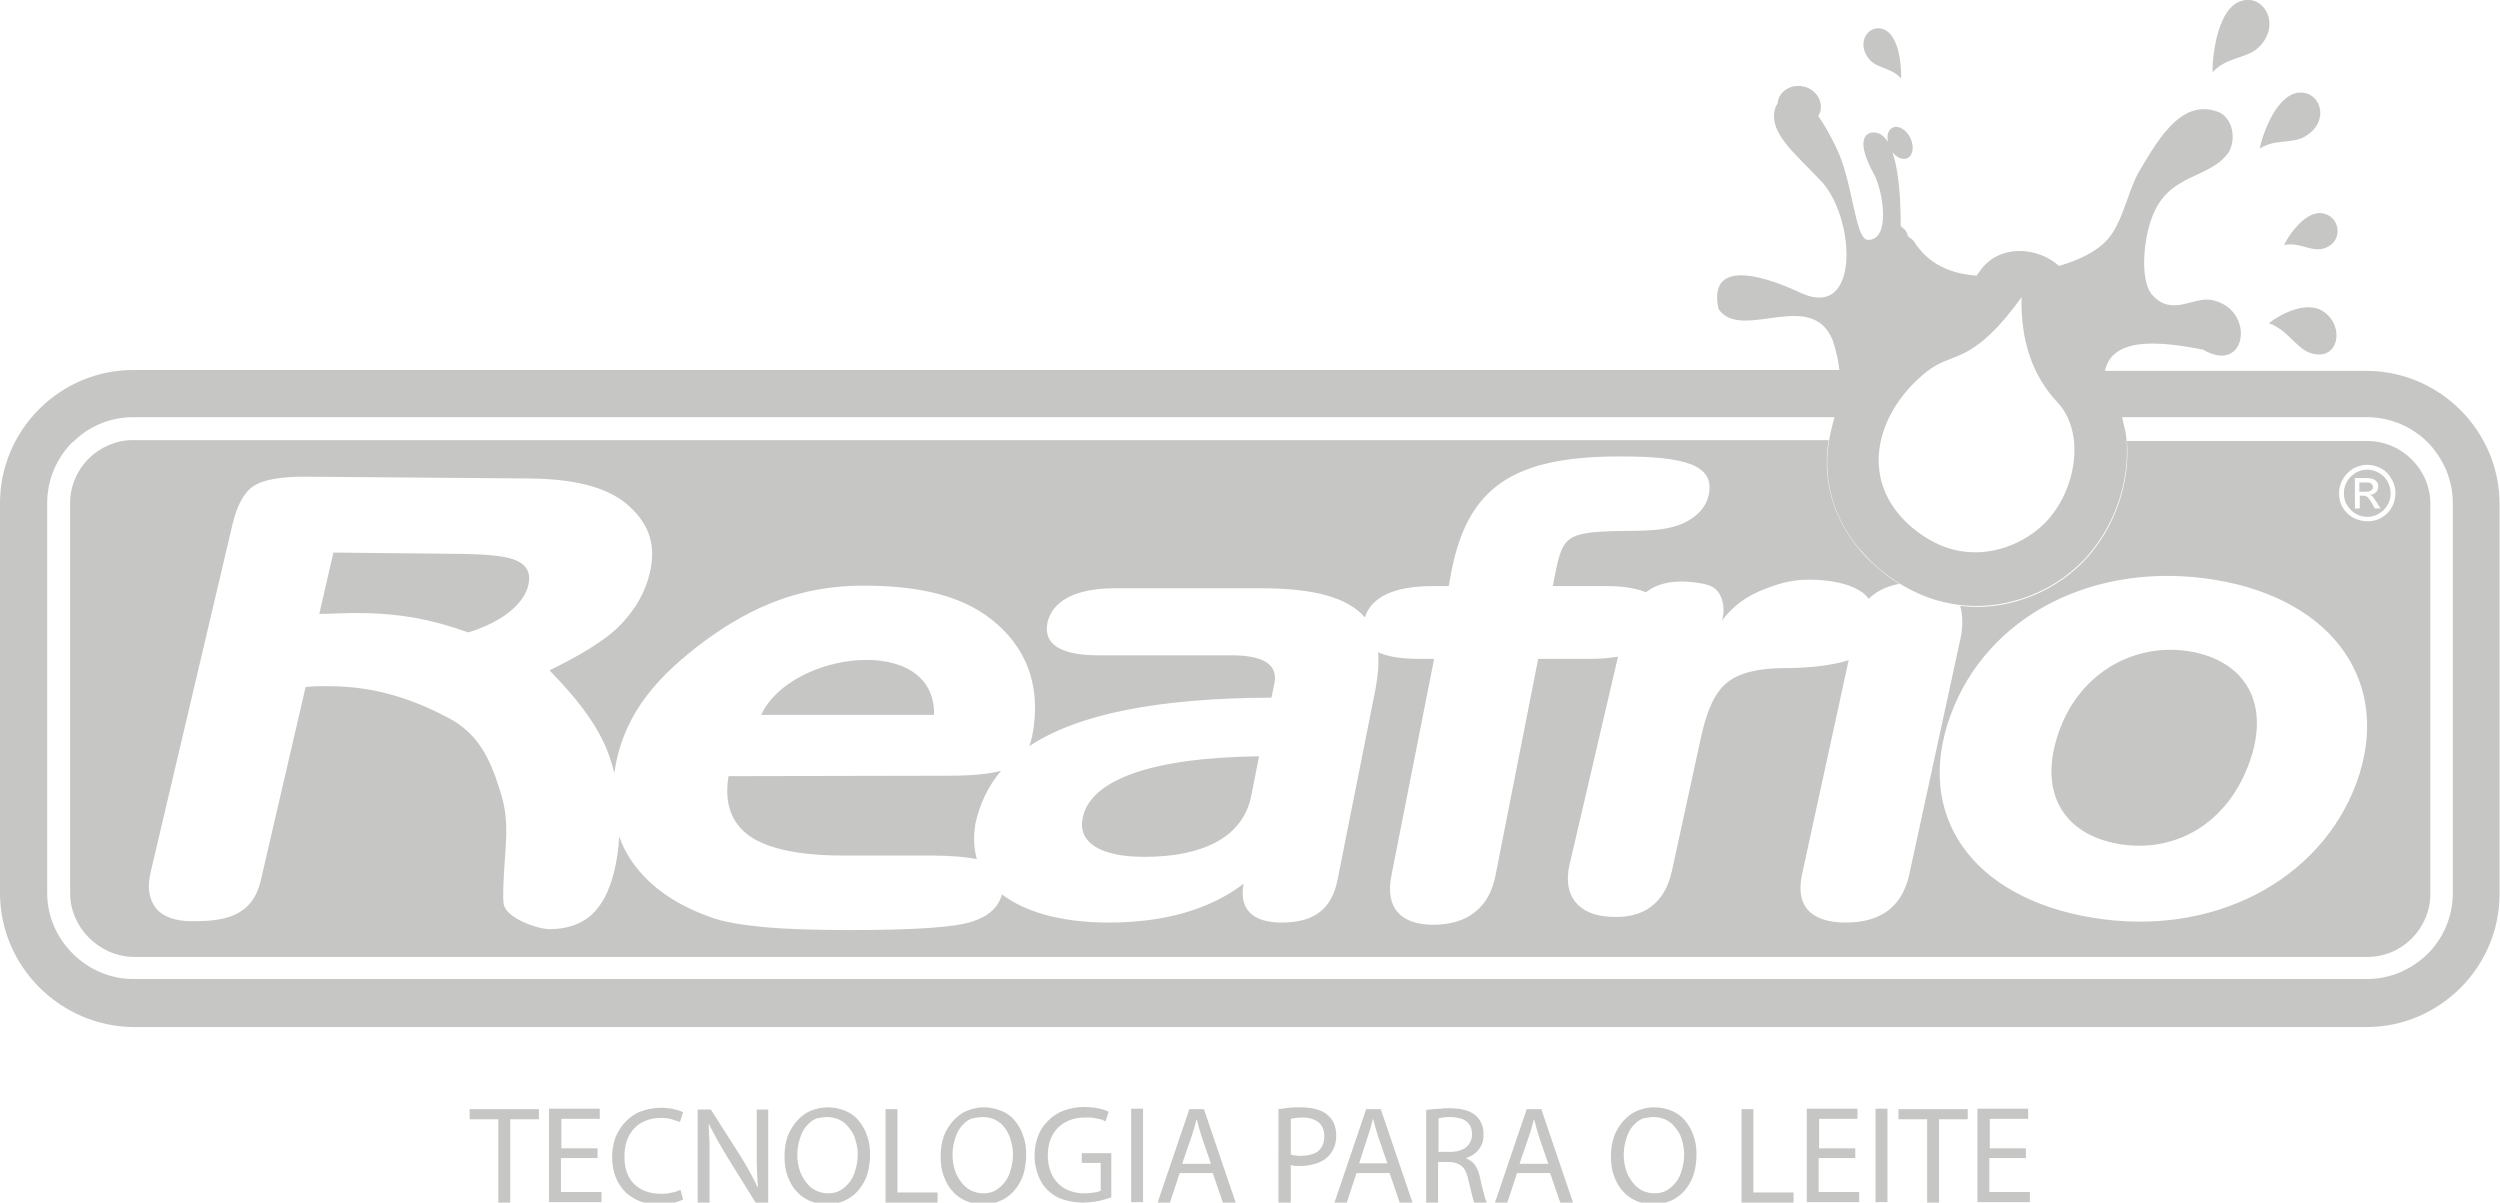
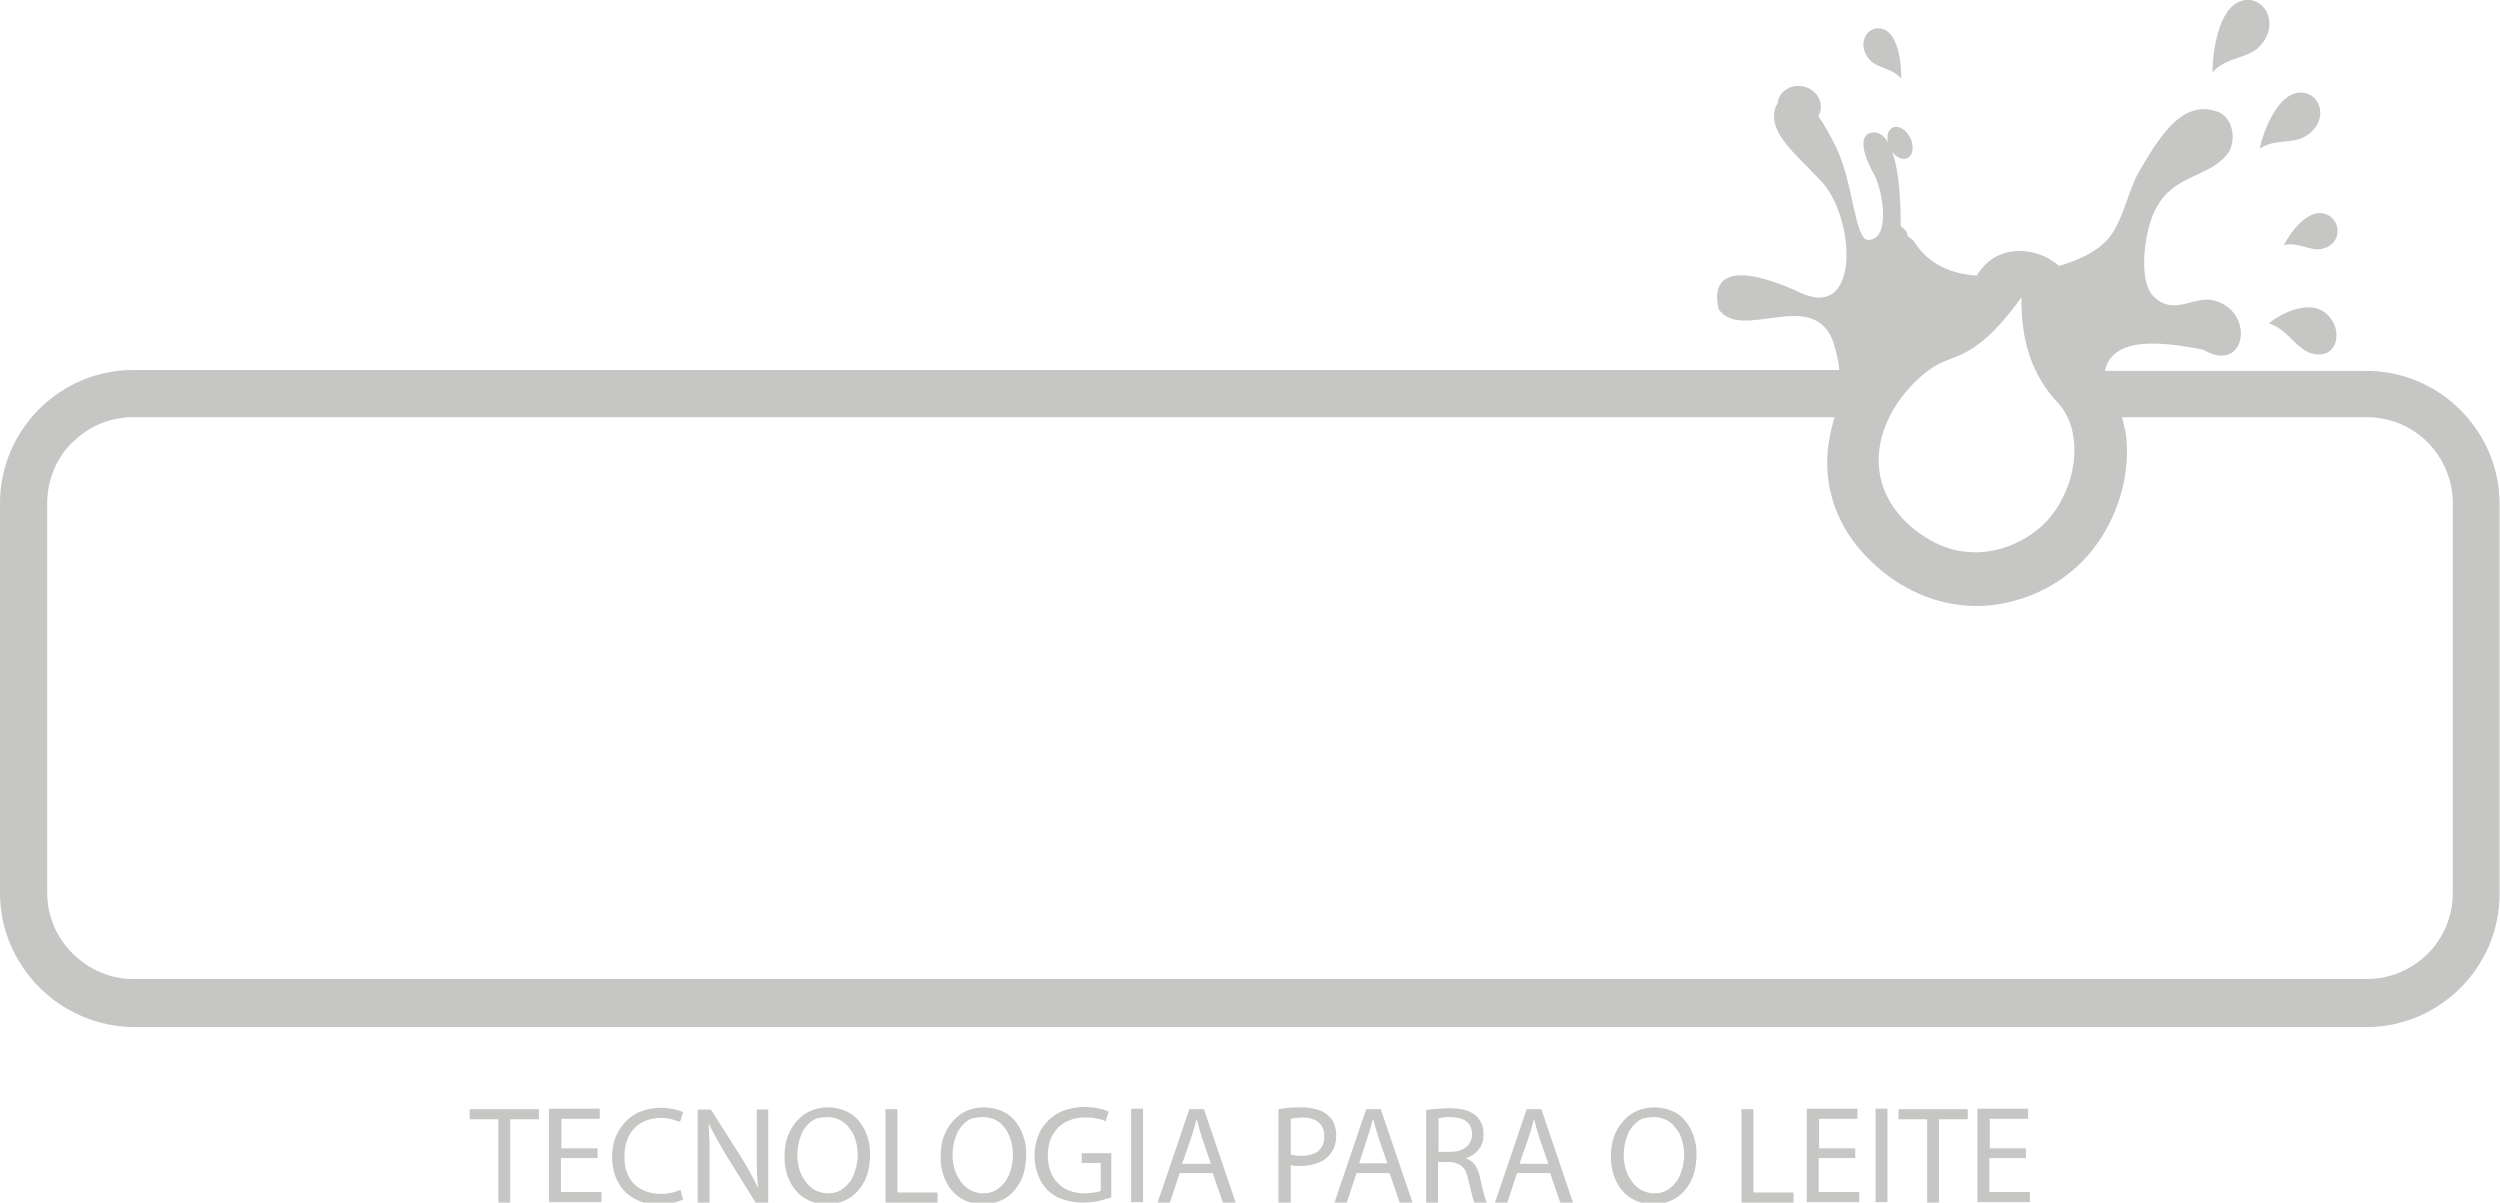
<svg xmlns="http://www.w3.org/2000/svg" version="1.1" id="Camada_1" x="0px" y="0px" viewBox="0 0 566.9 272.7" style="enable-background:new 0 0 566.9 272.7;" xml:space="preserve">
  <style type="text/css">
	.st0{fill-rule:evenodd;clip-rule:evenodd;fill:#C6C6C5;}
</style>
-   <path class="st0" d="M403.1,23.4c0.2-2.4,2.5-4.1,5.1-3.9c2.7,0.2,4.8,2.4,4.7,4.9c0,0.7-0.2,1.3-0.6,1.9c1.4,2,2.8,4.5,4.1,7.2  c3.8,7.7,4.2,20.9,7.2,20.9c5.3,0,3.3-11.3,1.4-14.8c-2.5-4.4-3.6-8.7-0.8-9.5c1.7-0.3,2.9,0.5,3.9,2.1c-0.2-1-0.1-2.1,0.4-2.7  c0.9-1.2,2.7-0.9,4,0.7c1.3,1.6,1.6,3.8,0.7,5.1c-0.9,1.2-2.7,0.9-4-0.7l-0.1-0.1c1.7,4.7,1.9,12.3,1.9,16.7l0.3,0.4  c0.3,0,1.3,1.1,1.3,1.9c0.3,0.4,1,0.7,1.3,1.1c3.5,5.6,8.8,7.5,14.3,7.9c0.3-0.4,0.5-0.7,0.8-1.1c4.3-6.1,13-5.5,17.9-1.1  c4.1-1.2,8.3-3,11-6c3.4-3.7,4.7-11.2,7.1-15.3c5-8.6,10.2-16.8,18.3-13.5c3,1.5,3.8,6,2.1,9c-4.5,6.4-13.9,4.5-17.6,15.3  c-1.6,4.5-2.6,13.1,0,16.8c4.5,5.4,9.3,0.7,13.6,1.4c10.2,1.9,8.2,17.2-1.8,11.3c-10.1-2-20.6-2.9-22.3,4.8h59.3  c16.6,0,30.2,13.6,30.2,30.2v88.4c0,16.6-13.6,30.2-30.2,30.2H30.2C13.6,232.7,0,219.1,0,202.5v-88.4c0-16.6,13.6-30.2,30.2-30.2  h386.9c-0.2-2-0.7-4.2-1.5-6.7c-4.8-12-20.7,0.4-25.9-7.1c-2.4-10.9,8.8-8.3,18.6-3.7c14,6.5,12.3-18.1,4.2-25.8  c-5.3-5.7-12-10.8-9.8-16.5C402.9,23.8,403,23.6,403.1,23.4L403.1,23.4z M458.4,67.4c-4.5,6.3-9,10.9-13.7,13  c-2.9,1.3-5,1.7-7.7,3.8c-11.3,8.9-16,24.3-3.8,35.1c3.6,3.1,7.5,5.1,11.6,5.7c6.8,1.1,14.1-1.6,18.9-6.4c7.4-7.6,9.1-20.7,2.9-27.3  C460.8,85.1,458.2,77.2,458.4,67.4L458.4,67.4z M481.2,94.6L482,98c0.4,2.6,0.4,5.4,0.1,8.1c-0.8,7.5-4.2,15.3-9.8,21.1  c-3.7,3.8-8.4,6.7-13.4,8.4c-5,1.7-10.4,2.3-15.7,1.4c-3.3-0.5-6.4-1.5-9.4-3c-2.9-1.4-5.7-3.3-8.2-5.5c-1.7-1.5-3.2-3.1-4.6-4.8v0  c-5.6-7.1-7.4-15.1-6.4-22.8c0.3-2.1,0.8-4.3,1.4-6.3H30.2c-5.3,0-10.1,2.1-13.6,5.6c-0.1,0-0.1,0.1-0.2,0.1l0,0  c-3.5,3.5-5.7,8.4-5.7,13.8v88.4c0,10.7,9,19.5,19.5,19.5h506.5c5.4,0,10.2-2.2,13.8-5.7c3.5-3.5,5.7-8.4,5.7-13.8v-88.4  c0-5.4-2.2-10.2-5.7-13.8c-3.5-3.5-8.4-5.7-13.8-5.7H481.2L481.2,94.6z M526.2,56.5c5.2-0.9,4.8-6.9,1-8c-3.9-1.3-8,4.4-9.3,7.1  C521,54.8,523.5,56.8,526.2,56.5L526.2,56.5z M522.6,31c5.9-3.4,3.7-10.3-1.2-10c-5,0.3-8.2,8.9-9,12.7  C516,31.4,519.6,32.7,522.6,31L522.6,31z M512,10.9c-2.9,2.5-7.1,2-10.3,5.5c0-4.4,1.3-14.7,6.6-16.2C513.4-1.4,517.5,5.8,512,10.9  L512,10.9z M523.5,79.9c6.2,2.4,8.2-4.6,4.4-8.4c-3.9-4.1-10.8-0.3-13.4,1.8C518.4,74.6,520.4,78.5,523.5,79.9L523.5,79.9z   M424.2,13.8c1.9,1.8,4.8,1.6,6.9,4c0.1-3-0.5-10-4.1-11.2C423.5,5.4,420.6,10.1,424.2,13.8z" />
-   <path class="st0" d="M72.4,139.2c0.9,0,2.3,0,4-0.1c1.7,0,3-0.1,3.8-0.1c9.8,0,16.9,1.2,26,4.4c3.4-1,7.1-2.8,9.4-4.7  c2.3-1.9,3.7-3.9,4.2-6c0.6-2.6-0.2-4.4-2.5-5.5c-2.2-1.1-6.5-1.5-12.8-1.6l-28.9-0.3L72.4,139.2L72.4,139.2z M536.8,105.4  c1.1,0,2.1,0.3,3.1,0.8c1,0.5,1.8,1.3,2.4,2.4c0.6,1,0.9,2.1,0.9,3.2c0,1.1-0.3,2.2-0.8,3.2c-0.6,1-1.3,1.8-2.4,2.4  c-1,0.6-2.1,0.8-3.2,0.8c-1.1,0-2.2-0.3-3.2-0.8c-1-0.6-1.8-1.3-2.4-2.4c-0.6-1-0.8-2.1-0.8-3.2c0-1.1,0.3-2.2,0.9-3.2  c0.6-1,1.4-1.8,2.4-2.4C534.7,105.7,535.7,105.4,536.8,105.4L536.8,105.4z M536.8,106.5c-0.9,0-1.8,0.2-2.6,0.7  c-0.8,0.5-1.5,1.1-2,2c-0.5,0.9-0.7,1.7-0.7,2.7c0,0.9,0.2,1.8,0.7,2.6c0.5,0.8,1.1,1.5,2,2c0.8,0.5,1.7,0.7,2.6,0.7  c0.9,0,1.8-0.2,2.6-0.7c0.8-0.5,1.5-1.1,2-2c0.5-0.8,0.7-1.7,0.7-2.6c0-0.9-0.2-1.8-0.7-2.7c-0.5-0.9-1.1-1.5-2-2  C538.5,106.7,537.7,106.5,536.8,106.5L536.8,106.5z M534,115.3h1.1v-2.9h0.7c0.4,0,0.7,0.1,0.9,0.2c0.3,0.2,0.7,0.7,1.2,1.6l0.6,1.1  h1.3l-0.8-1.3c-0.4-0.6-0.7-1.1-1-1.4c-0.1-0.1-0.3-0.3-0.6-0.4c0.6,0,1.1-0.3,1.4-0.6c0.4-0.4,0.5-0.8,0.5-1.3c0-0.4-0.1-0.7-0.3-1  c-0.2-0.3-0.5-0.5-0.9-0.7c-0.4-0.1-0.9-0.2-1.7-0.2H534V115.3L534,115.3z M535.1,111.5h1.3c0.6,0,1.1-0.1,1.3-0.3  c0.2-0.2,0.4-0.4,0.4-0.8c0-0.2-0.1-0.4-0.2-0.5c-0.1-0.2-0.3-0.3-0.5-0.4c-0.2-0.1-0.6-0.1-1.1-0.1h-1.3V111.5L535.1,111.5z   M15.9,202.5v-88.4c0-3.9,1.6-7.5,4.2-10.1l0,0c0,0,0.1-0.1,0.1-0.1c2.6-2.5,6.1-4.1,9.9-4.1h384.6c-0.1,0.4-0.1,0.7-0.2,1.1  c-1,7.8,0.9,15.7,6.4,22.8v0c1.3,1.7,2.8,3.3,4.6,4.8c1.7,1.5,3.4,2.8,5.2,3.9c-2.2,0.4-4.2,1.2-5.8,2.4c-0.4,0.3-0.8,0.6-1.1,1  c-0.4-0.5-0.9-1-1.4-1.4c-2.2-1.6-5.5-2.6-10.1-2.9c-5.4-0.3-8.3,0.6-12.2,2.1c-3.9,1.5-7.2,3.8-9.6,7.1c0-0.2,0-0.3,0.1-0.4  c0.6-2.3,0.1-5.7-2.1-7.1c-1.3-0.8-3.5-1.1-5.9-1.3c-3.8-0.2-6.8,0.5-9.1,2.2l-0.3,0.2c-2.1-0.9-5.1-1.4-8.9-1.4h-12.2l0.3-1.5  c1.5-7.7,2.1-9.8,8-10.6c7.5-0.9,14.5,0.3,20.2-1.7c3.8-1.4,6.3-3.9,6.9-7c1.3-6.7-5.4-8.6-20.2-8.6c-24.2,0-34.5,7-38.2,26.2  l-0.6,3.2h-3.5c-8.8,0-14,2.4-15.5,7.1c-4-4.6-11.7-6.6-23.5-6.6h-33.3c-9,0-14.2,3-15.2,7.9c-0.9,4.8,3,7.3,11.6,7.3h30.2  c7.2,0,10.5,2.1,9.7,6.3l-0.7,3.3c-25.7,0.1-43.9,3.7-54.9,11c0.3-0.8,0.5-1.6,0.7-2.5c1.9-10.2-0.7-18.6-7.8-25  c-7.1-6.4-17.1-8.9-30.6-8.9c-14.2,0-25.3,4.8-35.7,12.4c-10.4,7.7-18.1,16-20.4,28.3c-0.1,0.6-0.2,1.2-0.3,1.8  c-0.2-0.7-0.4-1.4-0.6-2.2c-2.3-8-8-14.8-14.1-21.1c6.2-3,12.5-6.6,16-10.2c3.5-3.6,5.8-7.6,6.8-12.1c1.6-7-0.9-11.7-5.4-15.5  c-4.6-3.8-11.9-5.6-22-5.7L70,108.1c-6.3-0.1-10.5,0.7-12.6,2.2c-2.1,1.4-3.7,4.4-4.7,8.7l-18.5,78.6c-0.9,3.6-0.4,6.4,1.2,8.4  c1.6,1.9,4.4,2.9,8.2,2.9c6.8,0,13.5-0.8,15.5-9.1l10.2-44c0.9-0.1,1.9-0.2,2.8-0.2c0.9,0,0.7,0,2.6,0c11.4,0,20.4,3.7,27,7.2  c6.6,3.5,9.3,8.9,11.6,16.2c1.4,4.4,1.8,7.5,1.3,14.2c-0.5,6.7-0.6,10.2-0.4,11.7c0.4,3.3,7.8,5.8,10.4,5.8c3.9,0,7.1-1.1,9.5-3.2  c2.4-2.2,4.1-5.5,5.2-10c0.6-2.6,1-5.2,1.1-7.8c0.6,1.7,1.4,3.3,2.4,4.9c3.8,5.9,9.9,10.4,18.4,13.4c2.7,1,6.6,1.7,11.8,2.2  c5.2,0.5,11.8,0.7,19.8,0.7c14.3,0,23.6-0.6,27.6-1.9c3.7-1.2,6-3.2,6.8-6.2c5.2,4,13.5,6.4,24.2,6.4c12.7,0,23-3,30.6-8.8  c-1.1,5.7,2,8.8,8.6,8.8c7.6,0,11.4-3.2,12.7-9.7l8.6-43.2c0.6-3.2,0.8-6,0.6-8.4c2.1,1,5.2,1.5,9.2,1.5h3.5l-9.7,49.2  c-1.4,7.3,2.1,11.1,9.6,11.1c7.5,0,12.6-3.8,14-11.1l9.7-49.2h12.2c2.2,0,4.1-0.2,5.9-0.5l-11,47.2c-0.8,3.5-0.3,6.4,1.3,8.4  c1.6,2,4.2,3.2,8,3.4c3.7,0.2,6.8-0.5,9.2-2.3c2.4-1.8,3.9-4.5,4.7-8l6.7-30.8c1.3-5.8,3.1-9.8,5.8-12c2.7-2.2,7.1-3.3,13.1-3.3  c6.5,0,11.4-0.8,14.5-1.8l-10.6,48.7c-0.7,3.5-0.3,6.1,1.4,8c1.7,1.8,4.5,2.8,8.5,2.8c4,0,7.2-0.9,9.6-2.7c2.4-1.8,4-4.5,4.8-8  l11.7-53.9c0.5-2.4,0.5-5.1-0.1-7.2c4.9,0.6,9.9,0,14.5-1.6c5-1.7,9.7-4.6,13.4-8.4c5.6-5.8,9-13.6,9.8-21.1  c0.2-2.1,0.3-4.2,0.1-6.3h54.5c3.9,0,7.5,1.6,10.1,4.2c2.6,2.6,4.2,6.1,4.2,10.1v88.4c0,3.9-1.6,7.5-4.2,10.1  c-2.6,2.6-6.1,4.2-10.1,4.2H30.2C22.4,216.8,15.9,210.3,15.9,202.5L15.9,202.5z M496.5,147.7c-12.4-2-24.7,4.7-29.5,17.9  c-5.1,14,0.9,23.7,13.6,25.8c12.6,2.1,24.4-4.6,29.4-18.3C515,159.5,509.1,149.8,496.5,147.7L496.5,147.7z M534.4,177.4  c8.1-22.4-5.1-41.4-32-45.9c-27.3-4.5-51.8,8-60.1,30.7c-8.3,22.7,4.9,41.4,32.2,45.9C501.6,212.6,526.2,199.8,534.4,177.4  L534.4,177.4z M285.5,171.5c-24.6,0.3-38.3,5.4-40,14c-1.1,5.5,3.9,8.8,14,8.8c13.8,0,22.4-4.8,24.2-13.7L285.5,171.5L285.5,171.5z   M227,174.8c-2.7,0.7-6.6,1.1-11.7,1.1l-50.1,0.1c-1,6.1,0.6,10.6,4.8,13.6c4.2,2.9,11.3,4.4,21.2,4.4h19.8c4.4,0,7.9,0.3,10.5,0.8  c-0.7-2.5-0.8-5.2-0.3-8.1C222.2,182.2,224.1,178.2,227,174.8L227,174.8z M172.6,162.1h39.2C212.2,143.5,179.3,147.6,172.6,162.1z" />
+   <path class="st0" d="M403.1,23.4c0.2-2.4,2.5-4.1,5.1-3.9c2.7,0.2,4.8,2.4,4.7,4.9c0,0.7-0.2,1.3-0.6,1.9c1.4,2,2.8,4.5,4.1,7.2  c3.8,7.7,4.2,20.9,7.2,20.9c5.3,0,3.3-11.3,1.4-14.8c-2.5-4.4-3.6-8.7-0.8-9.5c1.7-0.3,2.9,0.5,3.9,2.1c-0.2-1-0.1-2.1,0.4-2.7  c0.9-1.2,2.7-0.9,4,0.7c1.3,1.6,1.6,3.8,0.7,5.1c-0.9,1.2-2.7,0.9-4-0.7l-0.1-0.1c1.7,4.7,1.9,12.3,1.9,16.7l0.3,0.4  c0.3,0,1.3,1.1,1.3,1.9c0.3,0.4,1,0.7,1.3,1.1c3.5,5.6,8.8,7.5,14.3,7.9c0.3-0.4,0.5-0.7,0.8-1.1c4.3-6.1,13-5.5,17.9-1.1  c4.1-1.2,8.3-3,11-6c3.4-3.7,4.7-11.2,7.1-15.3c5-8.6,10.2-16.8,18.3-13.5c3,1.5,3.8,6,2.1,9c-4.5,6.4-13.9,4.5-17.6,15.3  c-1.6,4.5-2.6,13.1,0,16.8c4.5,5.4,9.3,0.7,13.6,1.4c10.2,1.9,8.2,17.2-1.8,11.3c-10.1-2-20.6-2.9-22.3,4.8h59.3  c16.6,0,30.2,13.6,30.2,30.2v88.4c0,16.6-13.6,30.2-30.2,30.2H30.2C13.6,232.7,0,219.1,0,202.5v-88.4c0-16.6,13.6-30.2,30.2-30.2  h386.9c-0.2-2-0.7-4.2-1.5-6.7c-4.8-12-20.7,0.4-25.9-7.1c-2.4-10.9,8.8-8.3,18.6-3.7c14,6.5,12.3-18.1,4.2-25.8  c-5.3-5.7-12-10.8-9.8-16.5C402.9,23.8,403,23.6,403.1,23.4L403.1,23.4z M458.4,67.4c-4.5,6.3-9,10.9-13.7,13  c-2.9,1.3-5,1.7-7.7,3.8c-11.3,8.9-16,24.3-3.8,35.1c3.6,3.1,7.5,5.1,11.6,5.7c6.8,1.1,14.1-1.6,18.9-6.4c7.4-7.6,9.1-20.7,2.9-27.3  C460.8,85.1,458.2,77.2,458.4,67.4L458.4,67.4z M481.2,94.6L482,98c0.4,2.6,0.4,5.4,0.1,8.1c-0.8,7.5-4.2,15.3-9.8,21.1  c-3.7,3.8-8.4,6.7-13.4,8.4c-5,1.7-10.4,2.3-15.7,1.4c-3.3-0.5-6.4-1.5-9.4-3c-2.9-1.4-5.7-3.3-8.2-5.5c-1.7-1.5-3.2-3.1-4.6-4.8v0  c-5.6-7.1-7.4-15.1-6.4-22.8c0.3-2.1,0.8-4.3,1.4-6.3H30.2c-5.3,0-10.1,2.1-13.6,5.6c-0.1,0-0.1,0.1-0.2,0.1l0,0  c-3.5,3.5-5.7,8.4-5.7,13.8v88.4c0,10.7,9,19.5,19.5,19.5h506.5c5.4,0,10.2-2.2,13.8-5.7c3.5-3.5,5.7-8.4,5.7-13.8v-88.4  c0-5.4-2.2-10.2-5.7-13.8c-3.5-3.5-8.4-5.7-13.8-5.7H481.2L481.2,94.6z M526.2,56.5c5.2-0.9,4.8-6.9,1-8c-3.9-1.3-8,4.4-9.3,7.1  C521,54.8,523.5,56.8,526.2,56.5L526.2,56.5z M522.6,31c5.9-3.4,3.7-10.3-1.2-10c-5,0.3-8.2,8.9-9,12.7  C516,31.4,519.6,32.7,522.6,31z M512,10.9c-2.9,2.5-7.1,2-10.3,5.5c0-4.4,1.3-14.7,6.6-16.2C513.4-1.4,517.5,5.8,512,10.9  L512,10.9z M523.5,79.9c6.2,2.4,8.2-4.6,4.4-8.4c-3.9-4.1-10.8-0.3-13.4,1.8C518.4,74.6,520.4,78.5,523.5,79.9L523.5,79.9z   M424.2,13.8c1.9,1.8,4.8,1.6,6.9,4c0.1-3-0.5-10-4.1-11.2C423.5,5.4,420.6,10.1,424.2,13.8z" />
  <path class="st0" d="M112.9,272.7h2.8v-18.9h6.5v-2.3h-15.7v2.3h6.5V272.7L112.9,272.7z M135.6,260.4h-8.3v-6.7h8.7v-2.3h-11.5v21.2  h11.9v-2.3h-9.2v-7.7h8.3V260.4L135.6,260.4z M154.3,269.8c-0.4,0.2-0.8,0.3-1.3,0.5c-0.5,0.1-1,0.2-1.5,0.3  c-0.5,0.1-1.1,0.1-1.7,0.1c-1.3,0-2.4-0.2-3.5-0.6c-1-0.4-1.9-1-2.6-1.7c-0.7-0.7-1.2-1.6-1.6-2.7c-0.4-1.1-0.5-2.2-0.5-3.5  c0-1.4,0.2-2.6,0.6-3.7c0.4-1.1,1-2,1.7-2.7c0.7-0.8,1.6-1.3,2.6-1.7c1-0.4,2.1-0.6,3.4-0.6c0.9,0,1.7,0.1,2.4,0.3  c0.7,0.2,1.3,0.4,1.9,0.6l0.7-2.2c-0.2-0.1-0.6-0.3-1-0.4c-0.5-0.1-1-0.3-1.7-0.4c-0.7-0.1-1.4-0.2-2.3-0.2c-1.7,0-3.2,0.3-4.5,0.8  c-1.4,0.5-2.5,1.3-3.5,2.3c-1,1-1.7,2.2-2.3,3.5c-0.5,1.4-0.8,2.9-0.8,4.5c0,1.7,0.3,3.3,0.8,4.6c0.5,1.3,1.3,2.5,2.2,3.4  c0.9,0.9,2.1,1.6,3.3,2.1c1.3,0.5,2.7,0.7,4.2,0.7c0.9,0,1.7-0.1,2.4-0.2c0.7-0.1,1.4-0.2,1.9-0.4c0.5-0.2,1-0.3,1.3-0.5  L154.3,269.8L154.3,269.8z M160.9,272.7v-9.1c0-1.2,0-2.3,0-3.2c0-1,0-1.9-0.1-2.8c0-0.9-0.1-1.8-0.1-2.7l0.1,0  c0.5,1.2,1.2,2.3,1.8,3.5c0.7,1.2,1.4,2.4,2.1,3.6l6.7,10.8h2.8v-21.2h-2.6v8.9c0,1.1,0,2.1,0,3.1c0,1,0.1,1.9,0.1,2.8  c0,0.9,0.1,1.8,0.2,2.8l-0.1,0c-0.5-1.1-1.1-2.2-1.7-3.3c-0.6-1.1-1.3-2.3-2.1-3.6l-6.8-10.7h-3v21.2H160.9L160.9,272.7z   M187.7,251.1c-1.4,0-2.7,0.3-3.9,0.8c-1.2,0.5-2.2,1.3-3.1,2.3c-0.9,1-1.6,2.2-2.1,3.5c-0.5,1.4-0.7,2.9-0.7,4.6  c0,1.6,0.2,3.1,0.7,4.4c0.5,1.3,1.1,2.5,2,3.4c0.8,1,1.9,1.7,3,2.2c1.2,0.5,2.5,0.8,3.9,0.8c1.1,0,2.1-0.2,3.1-0.5  c1-0.3,1.9-0.8,2.7-1.4c0.8-0.6,1.5-1.4,2.1-2.3c0.6-0.9,1.1-1.9,1.4-3.1c0.3-1.2,0.5-2.5,0.5-4c0-1.6-0.2-3-0.7-4.3  c-0.4-1.3-1.1-2.4-1.9-3.4c-0.8-1-1.8-1.7-3-2.2C190.5,251.4,189.1,251.1,187.7,251.1L187.7,251.1z M187.6,253.3  c0.9,0,1.7,0.2,2.5,0.5c0.7,0.3,1.4,0.8,1.9,1.3c0.5,0.6,1,1.2,1.4,1.9c0.4,0.7,0.6,1.5,0.8,2.3c0.2,0.8,0.3,1.7,0.3,2.5  c0,1.2-0.2,2.4-0.5,3.4c-0.3,1.1-0.7,2-1.3,2.8c-0.6,0.8-1.3,1.4-2.1,1.9c-0.8,0.5-1.8,0.7-2.9,0.7c-0.9,0-1.6-0.2-2.4-0.5  c-0.7-0.3-1.3-0.7-1.9-1.3c-0.5-0.5-1-1.2-1.4-1.9c-0.4-0.7-0.7-1.5-0.9-2.4c-0.2-0.8-0.3-1.7-0.3-2.6c0-0.9,0.1-1.8,0.3-2.7  c0.2-0.9,0.5-1.7,0.8-2.4c0.4-0.7,0.8-1.4,1.4-1.9c0.5-0.6,1.2-1,1.9-1.3C185.8,253.5,186.7,253.3,187.6,253.3L187.6,253.3z   M200.8,272.7h11.8v-2.3h-9.1v-18.9h-2.7V272.7L200.8,272.7z M223.1,251.1c-1.4,0-2.7,0.3-3.9,0.8c-1.2,0.5-2.2,1.3-3.1,2.3  c-0.9,1-1.6,2.2-2.1,3.5c-0.5,1.4-0.7,2.9-0.7,4.6c0,1.6,0.2,3.1,0.7,4.4c0.5,1.3,1.1,2.5,2,3.4c0.8,1,1.9,1.7,3,2.2  c1.2,0.5,2.5,0.8,3.9,0.8c1.1,0,2.1-0.2,3.1-0.5c1-0.3,1.9-0.8,2.7-1.4c0.8-0.6,1.5-1.4,2.1-2.3c0.6-0.9,1.1-1.9,1.4-3.1  c0.3-1.2,0.5-2.5,0.5-4c0-1.6-0.2-3-0.7-4.3c-0.4-1.3-1.1-2.4-1.9-3.4c-0.8-1-1.8-1.7-3-2.2C225.8,251.4,224.5,251.1,223.1,251.1  L223.1,251.1z M222.9,253.3c0.9,0,1.7,0.2,2.5,0.5c0.7,0.3,1.4,0.8,1.9,1.3c0.5,0.6,1,1.2,1.3,1.9c0.4,0.7,0.6,1.5,0.8,2.3  c0.2,0.8,0.3,1.7,0.3,2.5c0,1.2-0.2,2.4-0.5,3.4c-0.3,1.1-0.7,2-1.3,2.8c-0.6,0.8-1.3,1.4-2.1,1.9c-0.8,0.5-1.8,0.7-2.9,0.7  c-0.9,0-1.6-0.2-2.4-0.5c-0.7-0.3-1.3-0.7-1.9-1.3c-0.5-0.5-1-1.2-1.4-1.9c-0.4-0.7-0.7-1.5-0.9-2.4c-0.2-0.8-0.3-1.7-0.3-2.6  c0-0.9,0.1-1.8,0.3-2.7c0.2-0.9,0.5-1.7,0.8-2.4c0.4-0.7,0.8-1.4,1.4-1.9c0.5-0.6,1.2-1,1.9-1.3C221.2,253.5,222,253.3,222.9,253.3  L222.9,253.3z M252.3,261.5h-7v2.2h4.3v6.3c-0.3,0.2-0.8,0.3-1.4,0.4c-0.6,0.1-1.4,0.2-2.3,0.2c-1.2,0-2.4-0.2-3.4-0.6  c-1-0.4-1.9-0.9-2.6-1.7c-0.7-0.7-1.3-1.6-1.7-2.7c-0.4-1.1-0.6-2.3-0.6-3.6c0-1.3,0.2-2.5,0.6-3.6c0.4-1.1,1-1.9,1.7-2.7  c0.8-0.7,1.6-1.3,2.7-1.7c1-0.4,2.2-0.6,3.5-0.6c0.7,0,1.4,0,1.9,0.1c0.6,0.1,1.1,0.2,1.5,0.3c0.5,0.1,0.9,0.3,1.2,0.5l0.7-2.2  c-0.3-0.2-0.7-0.3-1.2-0.5c-0.5-0.1-1.1-0.3-1.8-0.4c-0.7-0.1-1.4-0.1-2.3-0.2c-1.8,0-3.4,0.3-4.8,0.8c-1.4,0.5-2.6,1.3-3.6,2.3  c-1,1-1.8,2.1-2.3,3.5c-0.5,1.3-0.8,2.8-0.8,4.4c0,1.1,0.1,2.1,0.4,3.1c0.2,1,0.6,1.9,1,2.7c0.4,0.8,1,1.5,1.6,2.1  c1,1,2.2,1.7,3.5,2.1c1.3,0.4,2.8,0.7,4.4,0.7c1,0,1.9-0.1,2.7-0.2c0.8-0.1,1.6-0.3,2.2-0.5c0.7-0.2,1.2-0.3,1.6-0.5V261.5  L252.3,261.5z M256.5,251.4v21.2h2.7v-21.2H256.5L256.5,251.4z M275,266l2.3,6.7h2.9l-7.2-21.2h-3.3l-7.2,21.2h2.8l2.2-6.7H275  L275,266z M268.1,263.8l2.1-6.1c0.2-0.6,0.4-1.3,0.6-1.9c0.2-0.6,0.3-1.3,0.5-1.9h0.1c0.2,0.6,0.3,1.2,0.5,1.9  c0.2,0.6,0.4,1.3,0.6,2l2.1,6.1H268.1L268.1,263.8z M290,272.7h2.7v-8.5c0.3,0.1,0.7,0.1,1,0.2c0.4,0,0.8,0,1.2,0  c0.9,0,1.7-0.1,2.6-0.3c0.8-0.2,1.5-0.4,2.2-0.8c0.7-0.3,1.2-0.8,1.7-1.3c0.5-0.6,0.9-1.2,1.2-2c0.3-0.8,0.4-1.6,0.4-2.6  c0-1-0.2-1.8-0.5-2.6c-0.3-0.8-0.8-1.4-1.4-1.9c-0.6-0.6-1.4-1-2.4-1.3c-1-0.3-2.2-0.5-3.5-0.5c-1.1,0-2.1,0-3,0.1  c-0.9,0.1-1.6,0.2-2.3,0.3V272.7L290,272.7z M292.8,253.7c0.2-0.1,0.6-0.1,1-0.2c0.4,0,1-0.1,1.6-0.1c1,0,1.9,0.2,2.6,0.5  c0.8,0.3,1.3,0.8,1.7,1.4c0.4,0.6,0.6,1.4,0.6,2.3c0,1-0.2,1.8-0.6,2.5c-0.4,0.7-1,1.2-1.8,1.5c-0.8,0.3-1.7,0.5-2.9,0.5  c-0.5,0-0.9,0-1.3-0.1c-0.4,0-0.7-0.1-1-0.2V253.7L292.8,253.7z M315.1,266h-7.5l-2.2,6.7h-2.8l7.2-21.2h3.3l7.2,21.2h-2.9  L315.1,266L315.1,266z M308.2,263.8h6.4l-2.1-6.1c-0.2-0.7-0.4-1.4-0.6-2c-0.2-0.6-0.3-1.3-0.5-1.9h-0.1c-0.2,0.6-0.3,1.3-0.5,1.9  c-0.2,0.6-0.4,1.3-0.6,1.9L308.2,263.8L308.2,263.8z M323.4,272.7h2.7v-9.2h2.6c0.8,0,1.5,0.2,2.1,0.5c0.6,0.3,1,0.7,1.4,1.3  c0.3,0.6,0.6,1.4,0.8,2.4c0.3,1.3,0.6,2.4,0.8,3.3c0.2,0.9,0.4,1.5,0.6,1.8h2.8c-0.2-0.4-0.5-1.1-0.7-2.1c-0.3-1-0.6-2.2-0.9-3.7  c-0.2-1.1-0.6-2-1.1-2.8c-0.5-0.7-1.2-1.2-2-1.5v-0.1c0.8-0.3,1.4-0.6,2-1.1c0.6-0.5,1.1-1.1,1.4-1.8c0.4-0.7,0.5-1.5,0.5-2.5  c0-0.8-0.1-1.6-0.4-2.3c-0.3-0.7-0.7-1.3-1.2-1.8c-0.4-0.4-0.9-0.7-1.5-1c-0.6-0.3-1.3-0.4-2-0.6c-0.8-0.1-1.6-0.2-2.6-0.2  c-0.6,0-1.3,0-1.9,0.1c-0.6,0-1.2,0.1-1.8,0.1c-0.6,0.1-1.1,0.1-1.6,0.2V272.7L323.4,272.7z M326.2,253.6c0.2-0.1,0.6-0.1,1-0.2  c0.5-0.1,1-0.1,1.7-0.1c1,0,1.8,0.2,2.6,0.4c0.7,0.3,1.3,0.7,1.7,1.3c0.4,0.6,0.6,1.3,0.6,2.2c0,0.8-0.2,1.5-0.6,2.1  c-0.4,0.6-0.9,1.1-1.7,1.4c-0.7,0.3-1.6,0.5-2.5,0.5h-2.8V253.6L326.2,253.6z M351.5,266l2.3,6.7h2.9l-7.2-21.2h-3.3l-7.2,21.2h2.8  l2.2-6.7H351.5L351.5,266z M344.6,263.8l2.1-6.1c0.2-0.6,0.4-1.3,0.6-1.9c0.2-0.6,0.3-1.3,0.5-1.9h0.1c0.2,0.6,0.3,1.2,0.5,1.9  c0.2,0.6,0.4,1.3,0.6,2l2.1,6.1H344.6L344.6,263.8z M375.1,251.1c-1.4,0-2.7,0.3-3.9,0.8c-1.2,0.5-2.2,1.3-3.1,2.3  c-0.9,1-1.6,2.2-2.1,3.5c-0.5,1.4-0.7,2.9-0.7,4.6c0,1.6,0.2,3.1,0.7,4.4c0.5,1.3,1.1,2.5,2,3.4c0.8,1,1.9,1.7,3,2.2  c1.2,0.5,2.5,0.8,3.9,0.8c1.1,0,2.1-0.2,3.1-0.5c1-0.3,1.9-0.8,2.7-1.4c0.8-0.6,1.5-1.4,2.1-2.3c0.6-0.9,1.1-1.9,1.4-3.1  c0.3-1.2,0.5-2.5,0.5-4c0-1.6-0.2-3-0.7-4.3c-0.4-1.3-1.1-2.4-1.9-3.4c-0.8-1-1.8-1.7-3-2.2C377.9,251.4,376.6,251.1,375.1,251.1  L375.1,251.1z M375,253.3c0.9,0,1.7,0.2,2.5,0.5c0.7,0.3,1.4,0.8,1.9,1.3c0.5,0.6,1,1.2,1.4,1.9c0.4,0.7,0.6,1.5,0.8,2.3  c0.2,0.8,0.3,1.7,0.3,2.5c0,1.2-0.2,2.4-0.5,3.4c-0.3,1.1-0.7,2-1.3,2.8c-0.6,0.8-1.3,1.4-2.1,1.9c-0.8,0.5-1.8,0.7-2.9,0.7  c-0.9,0-1.6-0.2-2.4-0.5c-0.7-0.3-1.3-0.7-1.9-1.3c-0.5-0.5-1-1.2-1.4-1.9c-0.4-0.7-0.7-1.5-0.9-2.4c-0.2-0.8-0.3-1.7-0.3-2.6  c0-0.9,0.1-1.8,0.3-2.7c0.2-0.9,0.5-1.7,0.8-2.4c0.4-0.7,0.8-1.4,1.4-1.9c0.5-0.6,1.2-1,1.9-1.3C373.3,253.5,374.1,253.3,375,253.3  L375,253.3z M394.9,272.7h11.8v-2.3h-9.1v-18.9h-2.7V272.7L394.9,272.7z M420.8,260.4h-8.3v-6.7h8.7v-2.3h-11.5v21.2h11.9v-2.3h-9.2  v-7.7h8.3V260.4L420.8,260.4z M425.3,251.4v21.2h2.7v-21.2H425.3L425.3,251.4z M436.9,272.7h2.8v-18.9h6.5v-2.3h-15.7v2.3h6.5V272.7  L436.9,272.7z M459.5,260.4h-8.3v-6.7h8.7v-2.3h-11.5v21.2h11.9v-2.3h-9.2v-7.7h8.3V260.4z" />
</svg>